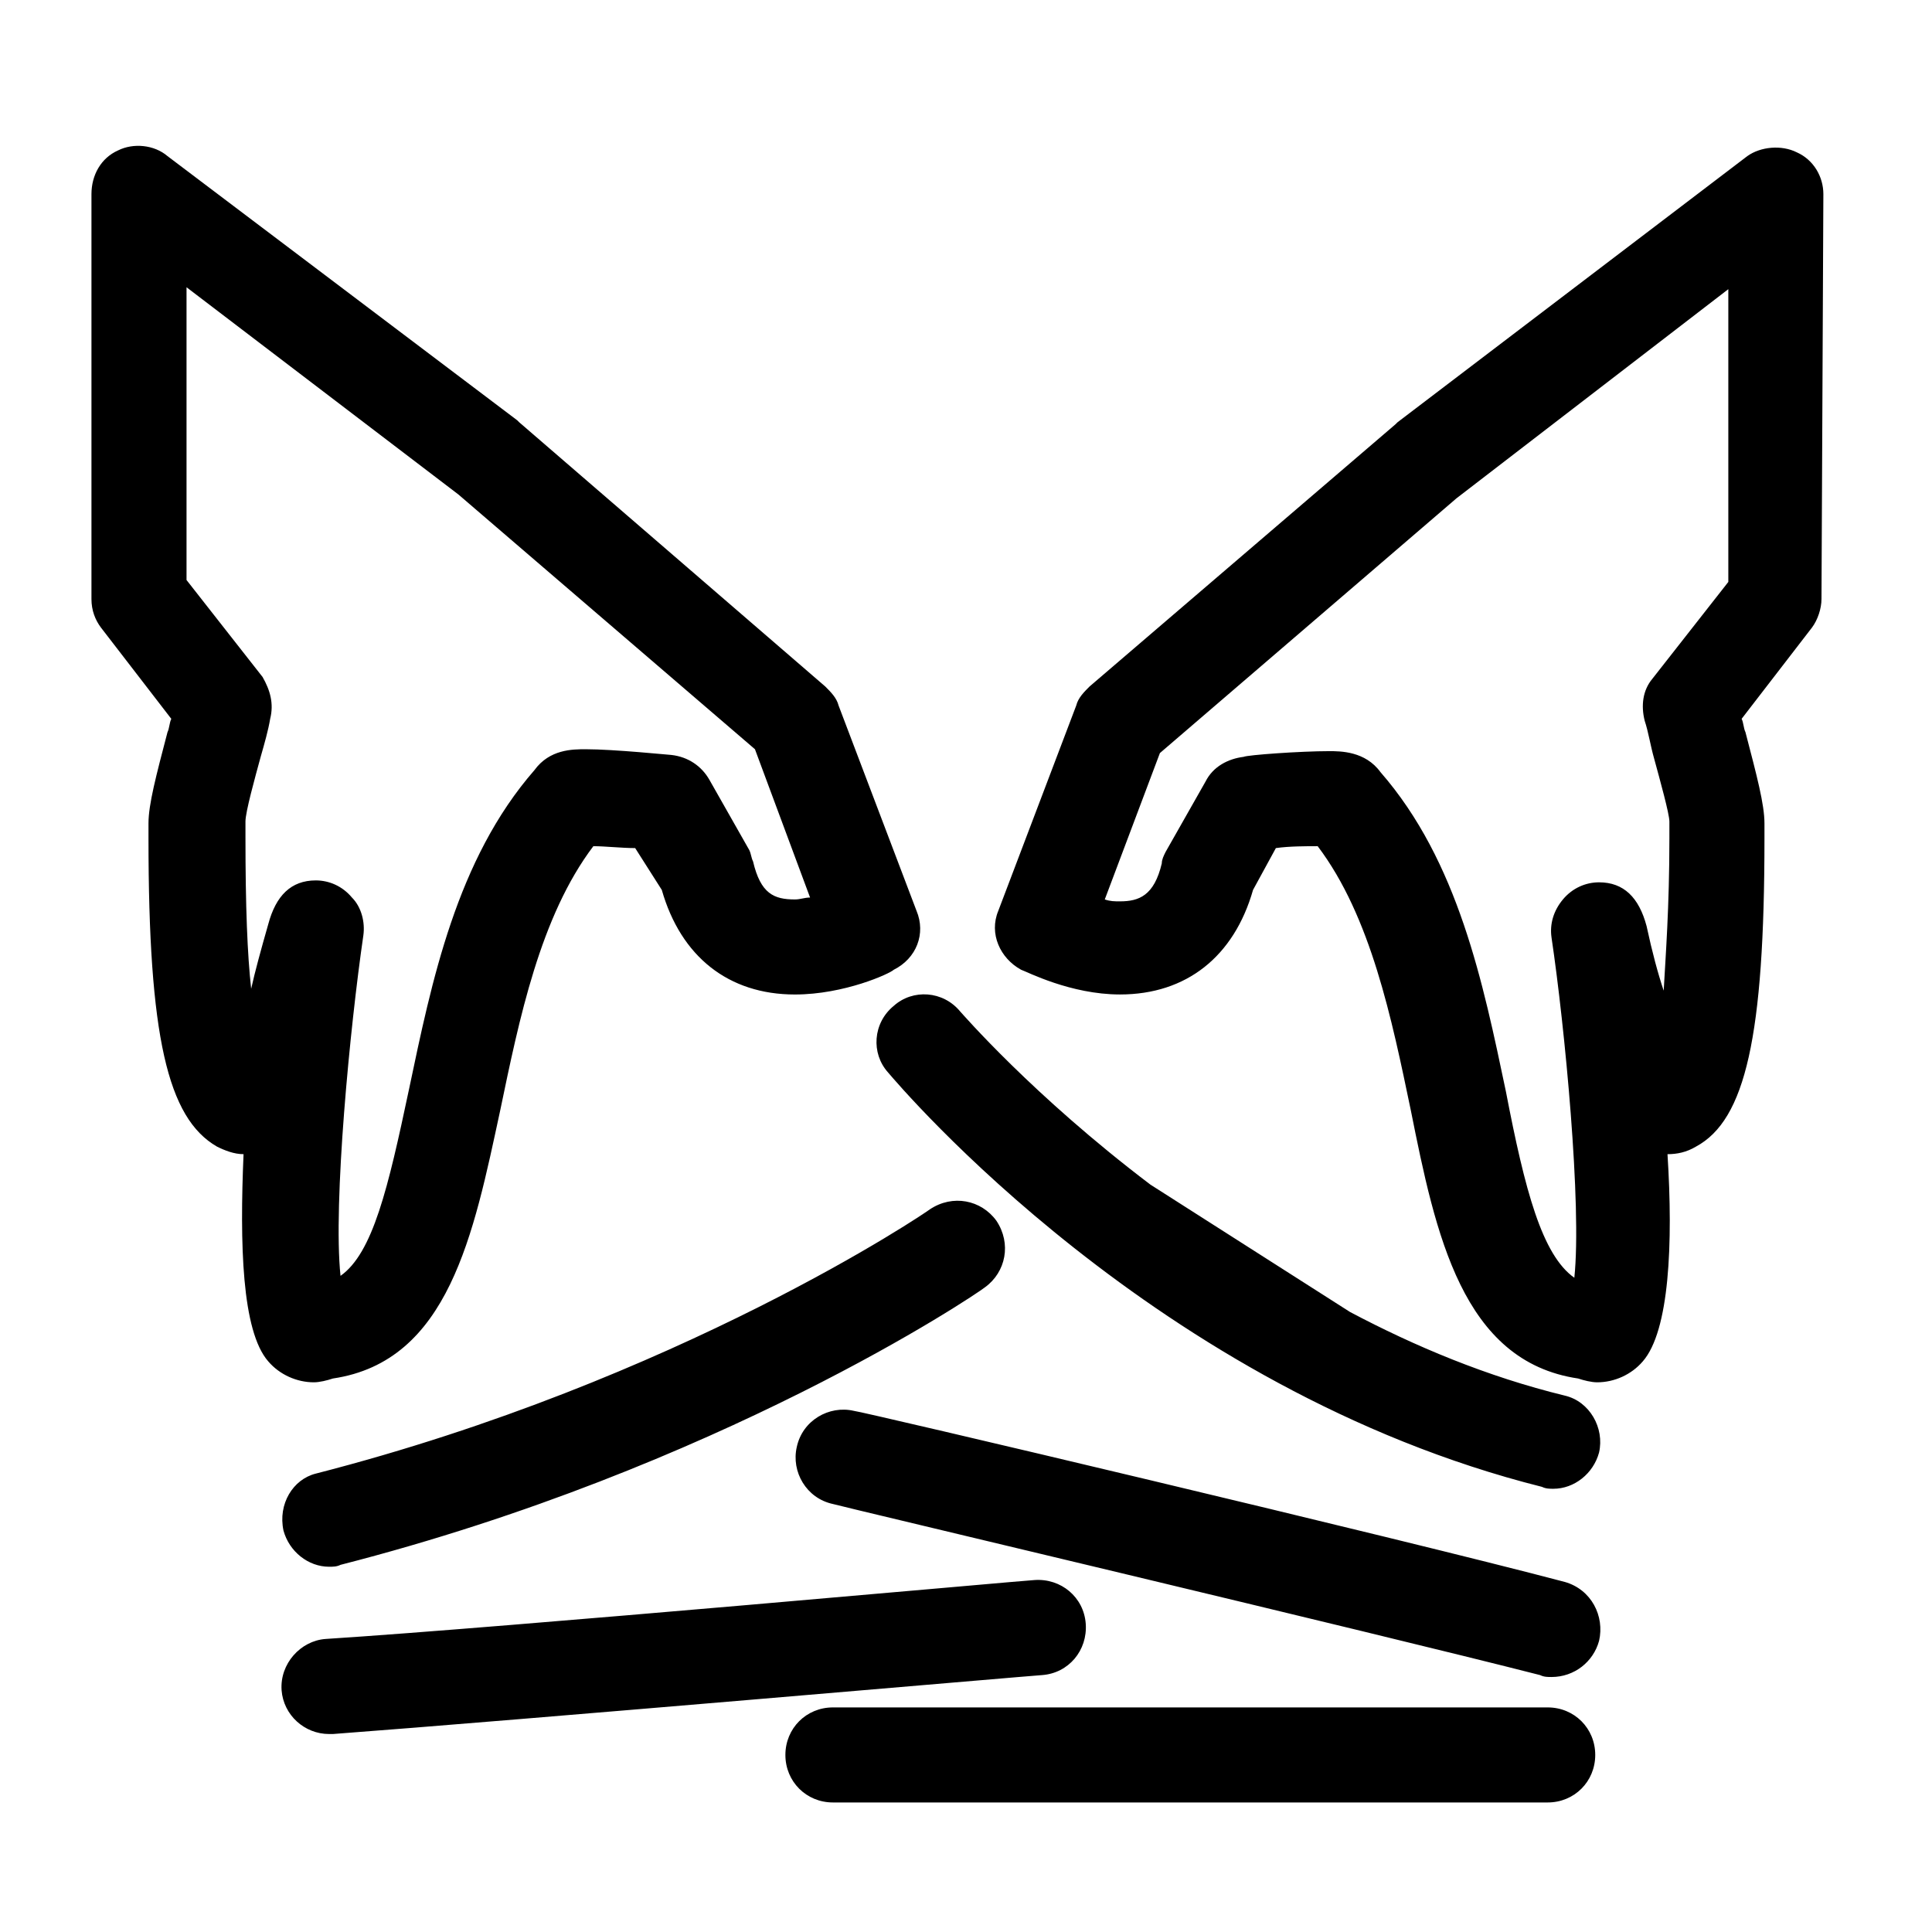
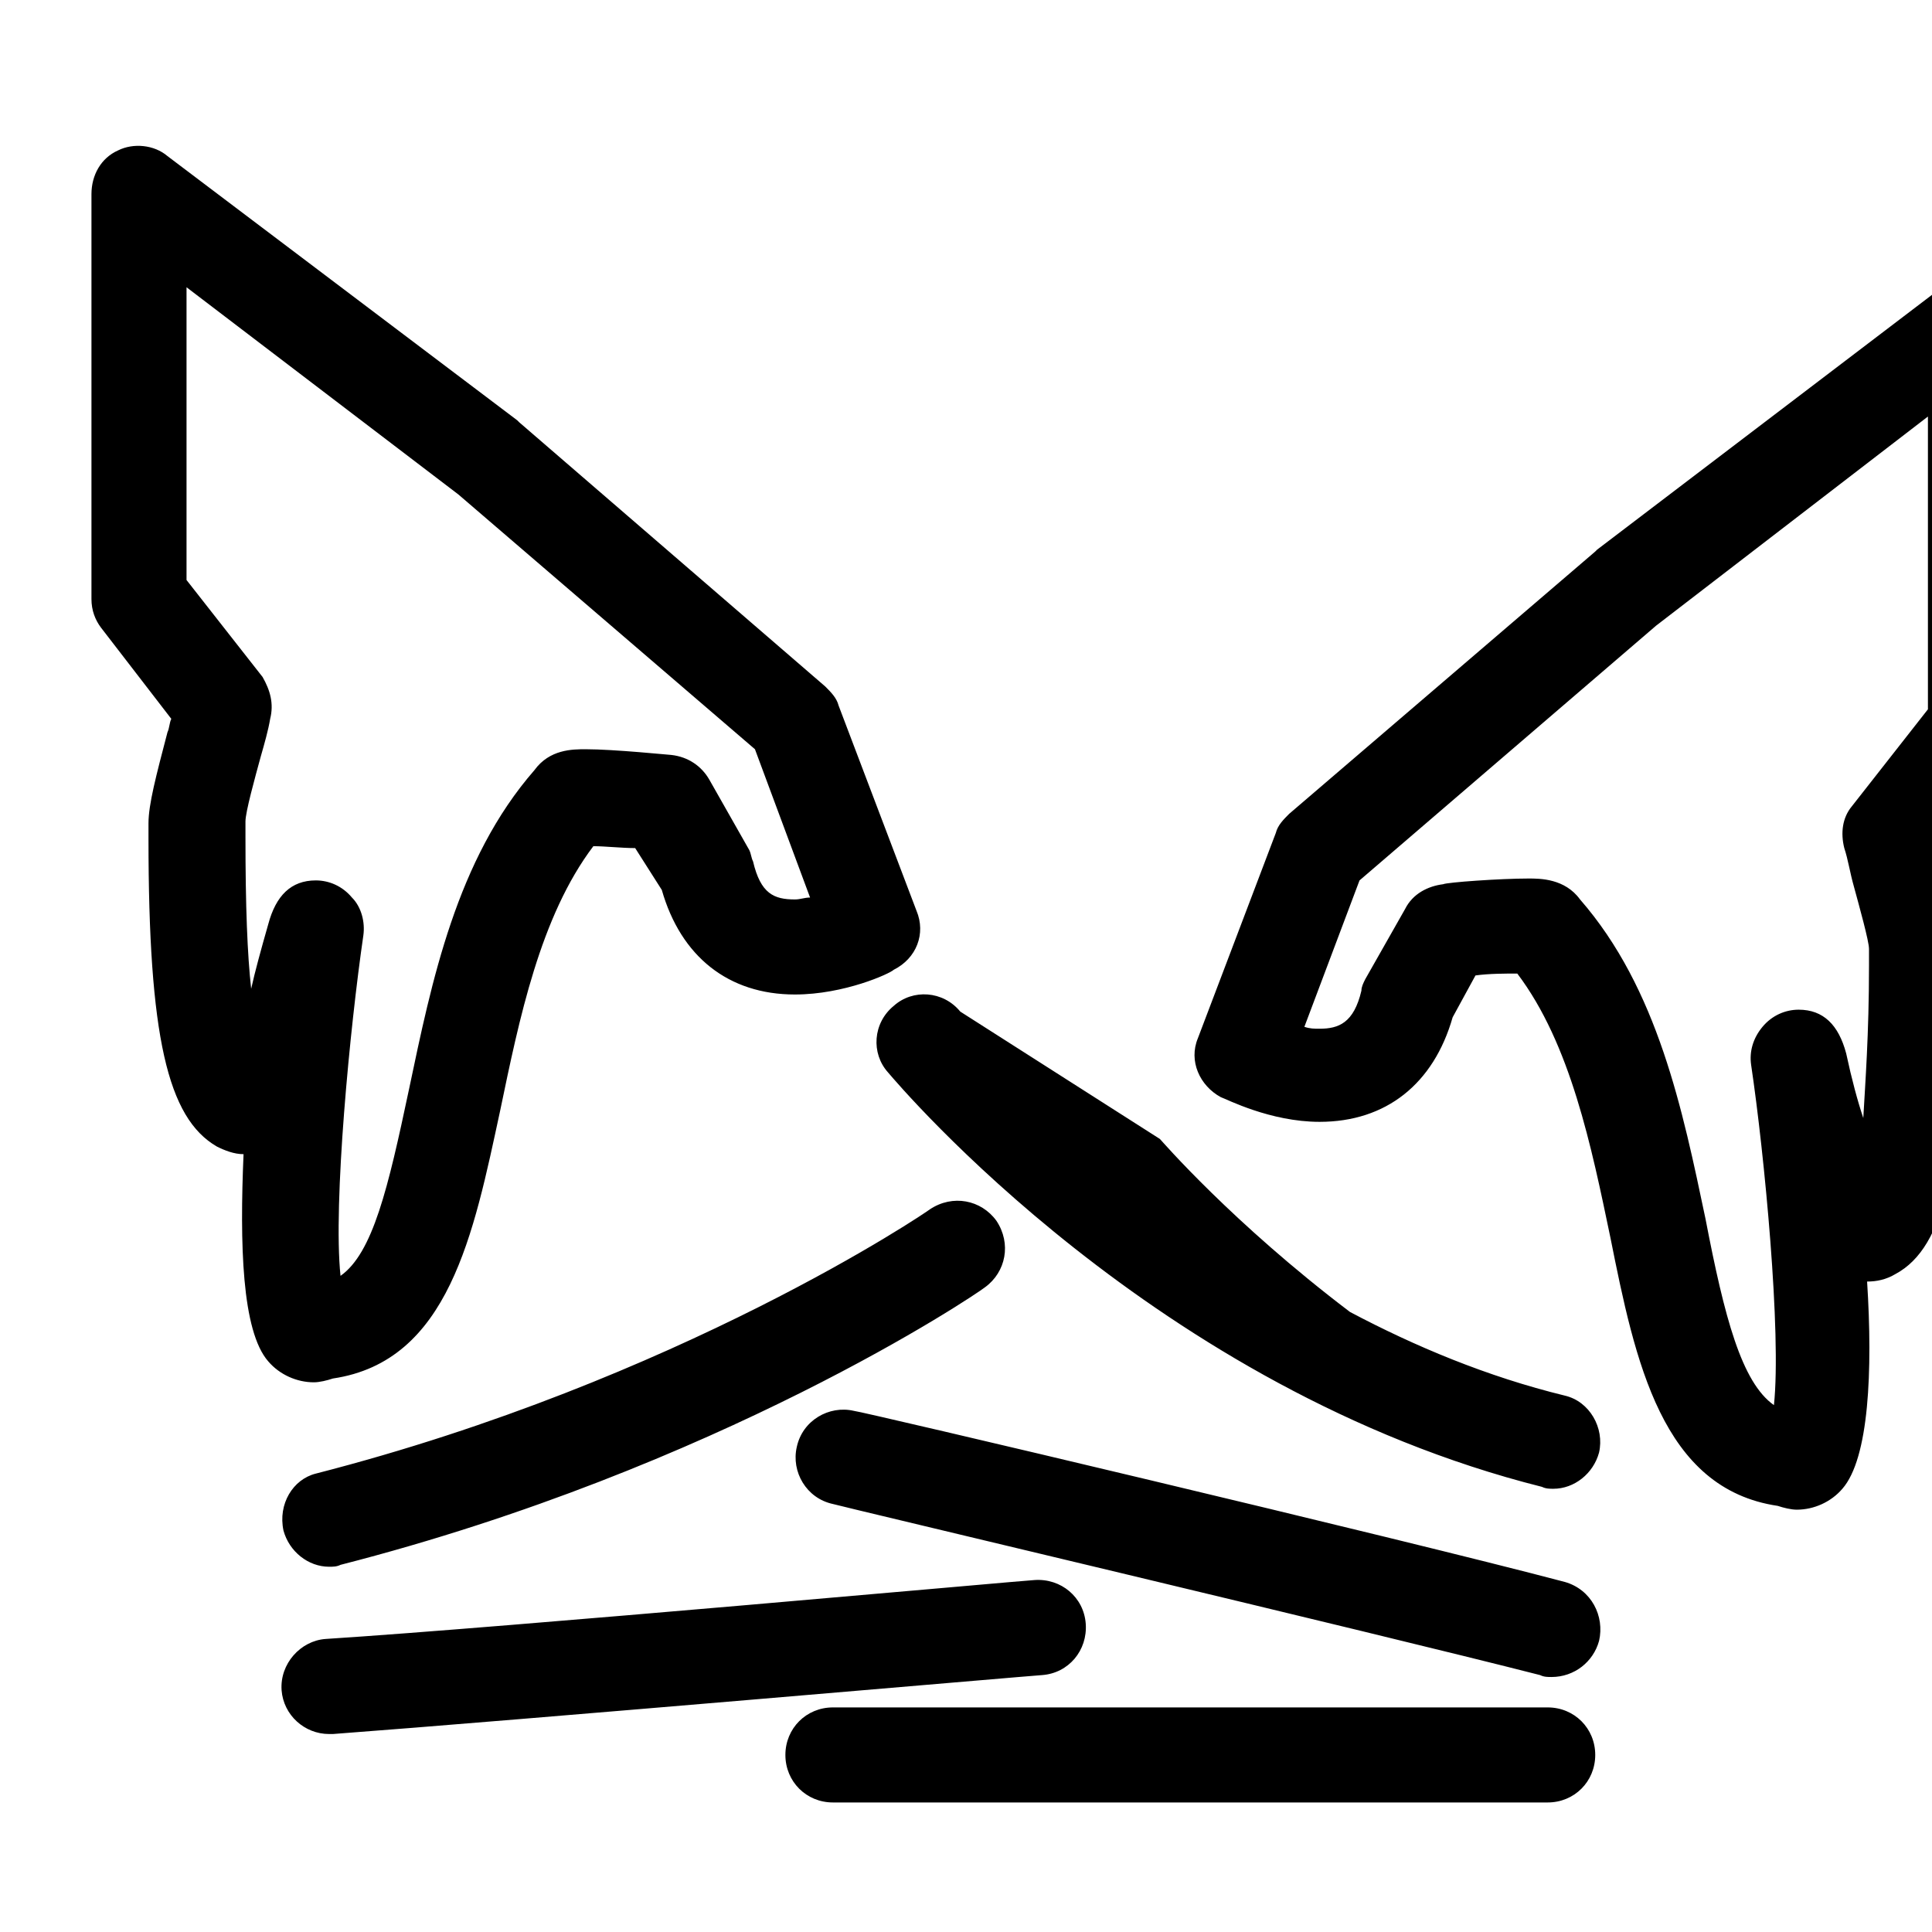
<svg xmlns="http://www.w3.org/2000/svg" fill="#000000" width="800px" height="800px" version="1.1" viewBox="144 144 512 512">
-   <path d="m567.77 578.85c1.512-6.551-2.016-13.602-9.07-15.617-43.832-11.586-186.91-45.344-188.43-45.344-6.551-1.512-13.602 2.519-15.113 9.574-1.512 6.551 2.519 13.602 9.574 15.113 1.512 0.504 144.09 34.258 187.42 45.344 1.008 0.504 2.016 0.504 3.023 0.504 6.047-0.004 11.082-4.031 12.594-9.574m-215.63 30.227c0 7.055 5.543 12.594 12.594 12.594h189.43c7.055 0 12.594-5.543 12.594-12.594 0-7.055-5.543-12.594-12.594-12.594h-189.43c-7.051 0-12.594 5.543-12.594 12.594m-133.51-17.129c0.504 6.551 6.047 11.586 12.594 11.586h1.008c47.359-3.527 186.91-15.617 187.92-15.617 7.055-0.504 12.09-6.551 11.586-13.602-0.504-7.055-6.551-12.09-13.602-11.586-1.512 0-140.56 12.594-187.92 15.617-6.551 0.504-12.09 6.551-11.586 13.602m0.504-42.32c1.512 5.543 6.551 9.574 12.09 9.574 1.008 0 2.016 0 3.023-0.504 100.26-25.695 168.27-71.539 170.79-73.555 5.543-4.031 7.055-11.586 3.023-17.633-4.031-5.543-11.586-7.055-17.633-3.023-0.504 0.504-66.504 45.344-162.73 70.031-6.051 1.508-10.078 8.059-8.566 15.109m139.55-167.77c-1.512 0-2.519 0.504-4.031 0.504-5.543 0-9.07-1.512-11.082-10.078-0.504-1.008-0.504-2.016-1.008-3.023l-10.578-18.641c-2.016-3.527-5.543-6.047-10.078-6.551-0.504 0-15.113-1.512-22.672-1.512-3.527 0-9.574 0-13.602 5.543-20.656 23.68-27.207 55.922-33.25 84.641-5.543 26.199-9.574 43.328-18.137 49.375-2.016-19.145 2.519-66 6.047-90.184 0.504-3.527-0.504-7.559-3.023-10.078-2.519-3.023-6.047-4.535-9.574-4.535-6.551 0-10.578 4.031-12.594 11.586-2.016 7.055-3.527 12.594-4.535 17.129-1.008-9.07-1.512-21.664-1.512-40.305v-4.031c0-2.519 2.519-11.586 4.031-17.129 1.008-3.527 2.016-7.055 2.519-10.078 1.008-4.031 0-7.559-2.016-11.082l-20.152-25.695v-77.586l72.043 54.914 78.594 67.512zm28.211 3.523-20.656-54.41c-0.504-2.016-2.016-3.527-3.527-5.039l-81.113-70.027-0.504-0.504-92.699-70.031c-3.527-3.023-9.07-3.527-13.098-1.512-4.535 2.016-7.055 6.551-7.055 11.59v107.31c0 3.023 1.008 5.543 2.519 7.559l18.641 24.184c-0.504 1.008-0.504 2.519-1.008 3.527-3.023 11.582-5.039 19.141-5.039 24.176v4.031c0 52.395 5.039 74.059 18.137 81.617 2.016 1.008 4.535 2.016 7.055 2.016-1.008 23.68-0.504 46.855 6.551 54.914 3.023 3.527 7.559 5.543 12.09 5.543 1.512 0 3.527-0.504 5.039-1.008 30.73-4.535 37.281-38.289 44.336-71.039 5.039-24.184 10.578-51.387 24.688-70.031 3.023 0 7.559 0.504 11.082 0.504l7.055 11.09c5.039 17.633 17.633 27.711 35.266 27.711 13.098 0 25.191-5.543 26.199-6.551 6.043-3.023 8.562-9.574 6.043-15.621m11.59 26.703c-4.535-5.543-12.594-6.047-17.633-1.512-5.543 4.535-6.047 12.594-1.512 17.633 3.023 3.527 71.039 84.137 173.31 109.83 1.008 0.504 2.016 0.504 3.023 0.504 5.543 0 10.578-4.031 12.09-9.574 1.512-6.551-2.519-13.602-9.07-15.113-20.656-5.039-39.801-13.098-56.93-22.168l-52.898-33.754c-31.234-23.68-49.875-45.344-50.379-45.848m203.54-191.45v77.586l-20.152 25.695c-2.519 3.023-3.023 7.055-2.016 11.082 1.008 3.023 1.512 6.551 2.519 10.078 1.512 5.543 4.031 14.609 4.031 16.625v4.535c0 18.137-1.008 31.234-1.512 40.305-1.512-4.535-3.023-10.078-4.535-17.129-2.016-7.559-6.047-11.586-12.594-11.586-3.527 0-7.055 1.512-9.574 4.535-2.519 3.023-3.527 6.551-3.023 10.078 3.527 23.68 8.062 71.039 6.047 90.184-8.566-6.047-13.098-23.176-18.137-49.375-6.047-28.719-12.594-60.961-33.25-84.641-4.031-5.543-10.578-5.543-13.602-5.543-7.559 0-21.664 1.008-22.672 1.512-4.031 0.504-8.062 2.519-10.078 6.551l-10.578 18.641c-0.504 1.008-1.008 2.016-1.008 3.023-2.016 8.566-6.047 10.078-11.082 10.078-1.512 0-2.519 0-4.031-0.504l14.609-38.793 78.594-67.512zm25.188-25.188c0-4.535-2.519-9.07-7.055-11.082-4.031-2.016-9.574-1.512-13.098 1.008l-92.699 70.535s-0.504 0.504-0.504 0.504l-81.113 69.52c-1.512 1.512-3.023 3.023-3.527 5.039l-20.656 54.41c-2.519 6.047 0.504 12.594 6.047 15.617 1.512 0.504 13.098 6.551 26.199 6.551 17.633 0 30.23-10.078 35.266-27.711l6.047-11.082c3.527-0.504 8.062-0.504 11.082-0.504 14.105 18.641 19.648 45.848 24.688 70.031 6.551 32.746 13.602 66.504 44.336 71.039 1.512 0.504 3.527 1.008 5.039 1.008 4.535 0 9.07-2.016 12.09-5.543 7.055-8.062 8.062-31.234 6.551-54.914 2.519 0 5.039-0.504 7.559-2.016 13.098-7.055 18.137-29.223 18.137-81.617v-4.031c0-5.039-2.016-12.594-5.039-24.184-0.504-1.008-0.504-2.519-1.008-3.527l18.641-24.184c1.512-2.016 2.519-5.039 2.519-7.559z" />
+   <path d="m567.77 578.85c1.512-6.551-2.016-13.602-9.07-15.617-43.832-11.586-186.91-45.344-188.43-45.344-6.551-1.512-13.602 2.519-15.113 9.574-1.512 6.551 2.519 13.602 9.574 15.113 1.512 0.504 144.09 34.258 187.42 45.344 1.008 0.504 2.016 0.504 3.023 0.504 6.047-0.004 11.082-4.031 12.594-9.574m-215.63 30.227c0 7.055 5.543 12.594 12.594 12.594h189.43c7.055 0 12.594-5.543 12.594-12.594 0-7.055-5.543-12.594-12.594-12.594h-189.43c-7.051 0-12.594 5.543-12.594 12.594m-133.51-17.129c0.504 6.551 6.047 11.586 12.594 11.586h1.008c47.359-3.527 186.91-15.617 187.92-15.617 7.055-0.504 12.09-6.551 11.586-13.602-0.504-7.055-6.551-12.09-13.602-11.586-1.512 0-140.56 12.594-187.92 15.617-6.551 0.504-12.09 6.551-11.586 13.602m0.504-42.32c1.512 5.543 6.551 9.574 12.09 9.574 1.008 0 2.016 0 3.023-0.504 100.26-25.695 168.27-71.539 170.79-73.555 5.543-4.031 7.055-11.586 3.023-17.633-4.031-5.543-11.586-7.055-17.633-3.023-0.504 0.504-66.504 45.344-162.73 70.031-6.051 1.508-10.078 8.059-8.566 15.109m139.55-167.77c-1.512 0-2.519 0.504-4.031 0.504-5.543 0-9.07-1.512-11.082-10.078-0.504-1.008-0.504-2.016-1.008-3.023l-10.578-18.641c-2.016-3.527-5.543-6.047-10.078-6.551-0.504 0-15.113-1.512-22.672-1.512-3.527 0-9.574 0-13.602 5.543-20.656 23.68-27.207 55.922-33.25 84.641-5.543 26.199-9.574 43.328-18.137 49.375-2.016-19.145 2.519-66 6.047-90.184 0.504-3.527-0.504-7.559-3.023-10.078-2.519-3.023-6.047-4.535-9.574-4.535-6.551 0-10.578 4.031-12.594 11.586-2.016 7.055-3.527 12.594-4.535 17.129-1.008-9.07-1.512-21.664-1.512-40.305v-4.031c0-2.519 2.519-11.586 4.031-17.129 1.008-3.527 2.016-7.055 2.519-10.078 1.008-4.031 0-7.559-2.016-11.082l-20.152-25.695v-77.586l72.043 54.914 78.594 67.512zm28.211 3.523-20.656-54.41c-0.504-2.016-2.016-3.527-3.527-5.039l-81.113-70.027-0.504-0.504-92.699-70.031c-3.527-3.023-9.07-3.527-13.098-1.512-4.535 2.016-7.055 6.551-7.055 11.59v107.31c0 3.023 1.008 5.543 2.519 7.559l18.641 24.184c-0.504 1.008-0.504 2.519-1.008 3.527-3.023 11.582-5.039 19.141-5.039 24.176v4.031c0 52.395 5.039 74.059 18.137 81.617 2.016 1.008 4.535 2.016 7.055 2.016-1.008 23.68-0.504 46.855 6.551 54.914 3.023 3.527 7.559 5.543 12.09 5.543 1.512 0 3.527-0.504 5.039-1.008 30.73-4.535 37.281-38.289 44.336-71.039 5.039-24.184 10.578-51.387 24.688-70.031 3.023 0 7.559 0.504 11.082 0.504l7.055 11.09c5.039 17.633 17.633 27.711 35.266 27.711 13.098 0 25.191-5.543 26.199-6.551 6.043-3.023 8.562-9.574 6.043-15.621m11.59 26.703c-4.535-5.543-12.594-6.047-17.633-1.512-5.543 4.535-6.047 12.594-1.512 17.633 3.023 3.527 71.039 84.137 173.31 109.83 1.008 0.504 2.016 0.504 3.023 0.504 5.543 0 10.578-4.031 12.09-9.574 1.512-6.551-2.519-13.602-9.07-15.113-20.656-5.039-39.801-13.098-56.93-22.168c-31.234-23.68-49.875-45.344-50.379-45.848m203.54-191.45v77.586l-20.152 25.695c-2.519 3.023-3.023 7.055-2.016 11.082 1.008 3.023 1.512 6.551 2.519 10.078 1.512 5.543 4.031 14.609 4.031 16.625v4.535c0 18.137-1.008 31.234-1.512 40.305-1.512-4.535-3.023-10.078-4.535-17.129-2.016-7.559-6.047-11.586-12.594-11.586-3.527 0-7.055 1.512-9.574 4.535-2.519 3.023-3.527 6.551-3.023 10.078 3.527 23.68 8.062 71.039 6.047 90.184-8.566-6.047-13.098-23.176-18.137-49.375-6.047-28.719-12.594-60.961-33.25-84.641-4.031-5.543-10.578-5.543-13.602-5.543-7.559 0-21.664 1.008-22.672 1.512-4.031 0.504-8.062 2.519-10.078 6.551l-10.578 18.641c-0.504 1.008-1.008 2.016-1.008 3.023-2.016 8.566-6.047 10.078-11.082 10.078-1.512 0-2.519 0-4.031-0.504l14.609-38.793 78.594-67.512zm25.188-25.188c0-4.535-2.519-9.07-7.055-11.082-4.031-2.016-9.574-1.512-13.098 1.008l-92.699 70.535s-0.504 0.504-0.504 0.504l-81.113 69.52c-1.512 1.512-3.023 3.023-3.527 5.039l-20.656 54.41c-2.519 6.047 0.504 12.594 6.047 15.617 1.512 0.504 13.098 6.551 26.199 6.551 17.633 0 30.23-10.078 35.266-27.711l6.047-11.082c3.527-0.504 8.062-0.504 11.082-0.504 14.105 18.641 19.648 45.848 24.688 70.031 6.551 32.746 13.602 66.504 44.336 71.039 1.512 0.504 3.527 1.008 5.039 1.008 4.535 0 9.07-2.016 12.09-5.543 7.055-8.062 8.062-31.234 6.551-54.914 2.519 0 5.039-0.504 7.559-2.016 13.098-7.055 18.137-29.223 18.137-81.617v-4.031c0-5.039-2.016-12.594-5.039-24.184-0.504-1.008-0.504-2.519-1.008-3.527l18.641-24.184c1.512-2.016 2.519-5.039 2.519-7.559z" />
</svg>